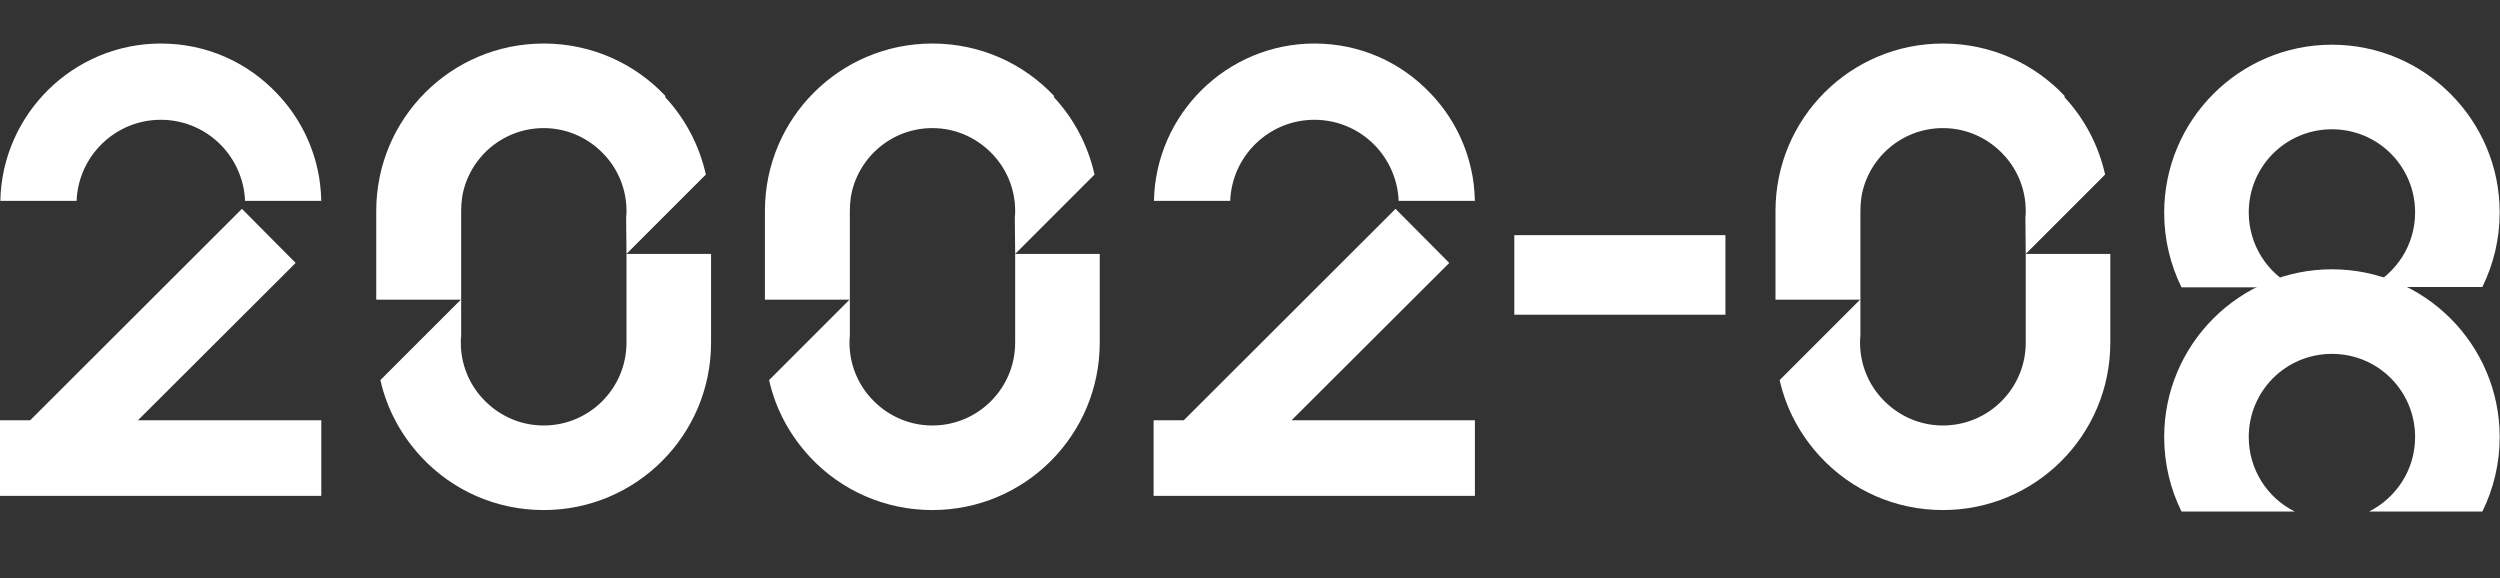
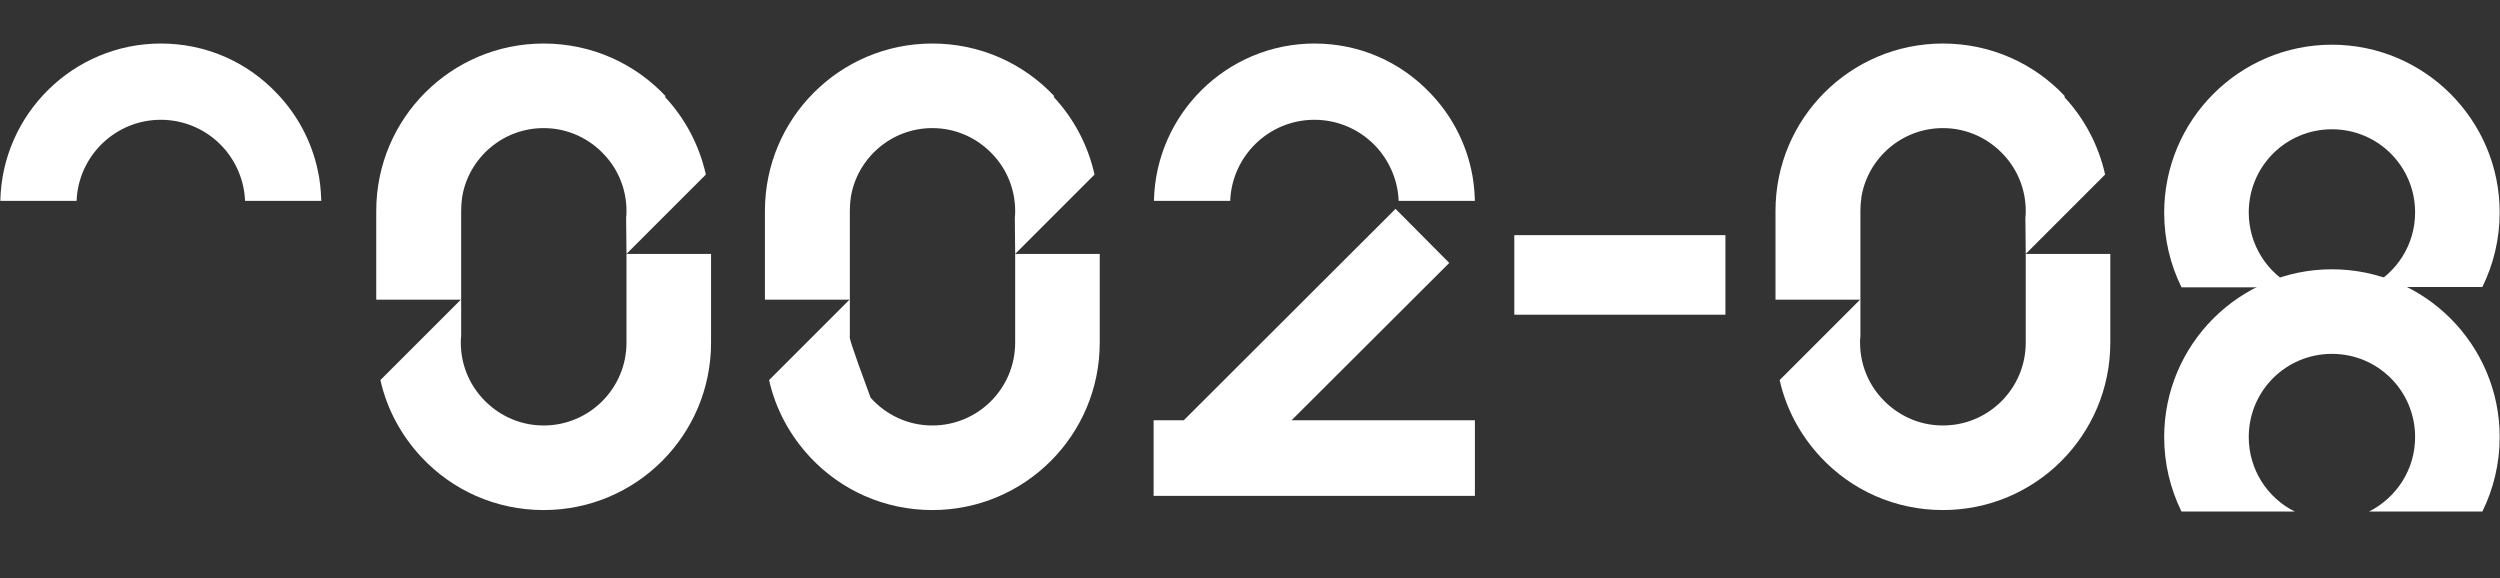
<svg xmlns="http://www.w3.org/2000/svg" width="804" height="186" viewBox="0 0 804 186" fill="none">
  <rect x="0" y="0" width="804" height="186" fill="#333333" stroke="none" />
  <path d="M738.022 92.29C729.217 87.943 723.197 78.803 723.197 68.325C723.197 53.5 735.124 41.574 749.949 41.574C764.774 41.574 776.701 53.5 776.701 68.325C776.701 78.803 770.682 87.831 761.876 92.29H798.325C801.892 85.045 803.898 76.908 803.898 68.325C803.898 38.564 779.71 14.376 749.949 14.376C720.188 14.376 696 38.564 696 68.436C696 77.019 698.006 85.156 701.573 92.401H738.022V92.29Z" fill="white" />
  <path d="M738.022 164.519C729.217 160.172 723.197 151.032 723.197 140.554C723.197 125.729 735.124 113.803 749.949 113.803C764.774 113.803 776.701 125.729 776.701 140.554C776.701 151.032 770.682 160.061 761.876 164.519H798.325C801.892 157.274 803.898 149.137 803.898 140.554C803.898 110.793 779.71 86.605 749.949 86.605C720.188 86.605 696 110.793 696 140.554C696 149.137 698.006 157.274 701.573 164.519H738.022Z" fill="white" />
-   <path d="M326.478 81.659V110.194C326.478 124.908 314.551 136.834 299.838 136.834C291.924 136.834 284.901 133.379 279.997 127.917C275.761 123.236 273.197 116.994 273.197 110.194C273.197 109.525 273.197 108.745 273.309 108.076V96.373V67.838C273.309 66.277 273.42 64.828 273.643 63.267C275.761 50.783 286.685 41.197 299.838 41.197C307.752 41.197 314.774 44.653 319.678 50.115C323.914 54.796 326.478 61.038 326.478 67.838C326.478 68.506 326.478 69.287 326.366 69.955L326.478 81.659L336.955 71.181L352.003 56.134C349.885 46.659 345.315 38.076 338.85 31.166L339.073 30.943C329.264 20.465 315.331 14 299.838 14C270.076 14 246 38.076 246 67.838V96.373H273.197L262.497 107.073L247.338 122.232C249.455 131.707 254.137 140.178 260.602 147.089C270.411 157.567 284.344 164.032 299.838 164.032C329.599 164.032 353.675 139.955 353.675 110.194V81.659H326.478Z" fill="white" />
+   <path d="M326.478 81.659V110.194C326.478 124.908 314.551 136.834 299.838 136.834C291.924 136.834 284.901 133.379 279.997 127.917C273.197 109.525 273.197 108.745 273.309 108.076V96.373V67.838C273.309 66.277 273.42 64.828 273.643 63.267C275.761 50.783 286.685 41.197 299.838 41.197C307.752 41.197 314.774 44.653 319.678 50.115C323.914 54.796 326.478 61.038 326.478 67.838C326.478 68.506 326.478 69.287 326.366 69.955L326.478 81.659L336.955 71.181L352.003 56.134C349.885 46.659 345.315 38.076 338.85 31.166L339.073 30.943C329.264 20.465 315.331 14 299.838 14C270.076 14 246 38.076 246 67.838V96.373H273.197L262.497 107.073L247.338 122.232C249.455 131.707 254.137 140.178 260.602 147.089C270.411 157.567 284.344 164.032 299.838 164.032C329.599 164.032 353.675 139.955 353.675 110.194V81.659H326.478Z" fill="white" />
  <path d="M651.478 81.659V110.194C651.478 124.908 639.551 136.834 624.838 136.834C616.924 136.834 609.901 133.379 604.997 127.917C600.761 123.236 598.197 116.994 598.197 110.194C598.197 109.525 598.197 108.745 598.309 108.076V96.373V67.838C598.309 66.277 598.42 64.828 598.643 63.267C600.761 50.783 611.685 41.197 624.838 41.197C632.752 41.197 639.774 44.653 644.678 50.115C648.914 54.796 651.478 61.038 651.478 67.838C651.478 68.506 651.478 69.287 651.366 69.955L651.478 81.659L661.955 71.181L677.003 56.134C674.885 46.659 670.315 38.076 663.85 31.166L664.073 30.943C654.264 20.465 640.331 14 624.838 14C595.076 14 571 38.076 571 67.838V96.373H598.197L587.497 107.073L572.338 122.232C574.455 131.707 579.137 140.178 585.602 147.089C595.411 157.567 609.344 164.032 624.838 164.032C654.599 164.032 678.675 139.955 678.675 110.194V81.659H651.478Z" fill="white" />
  <path d="M201.478 81.659V110.194C201.478 124.908 189.551 136.834 174.838 136.834C166.924 136.834 159.901 133.379 154.997 127.917C150.761 123.236 148.197 116.994 148.197 110.194C148.197 109.525 148.197 108.745 148.309 108.076V96.373V67.838C148.309 66.277 148.42 64.828 148.643 63.267C150.761 50.783 161.685 41.197 174.838 41.197C182.752 41.197 189.774 44.653 194.678 50.115C198.914 54.796 201.478 61.038 201.478 67.838C201.478 68.506 201.478 69.287 201.366 69.955L201.478 81.659L211.955 71.181L227.003 56.134C224.885 46.659 220.315 38.076 213.85 31.166L214.073 30.943C204.264 20.465 190.331 14 174.838 14C145.076 14 121 38.076 121 67.838V96.373H148.197L137.497 107.073L122.338 122.232C124.455 131.707 129.137 140.178 135.602 147.089C145.411 157.567 159.344 164.032 174.838 164.032C204.599 164.032 228.675 139.955 228.675 110.194V81.659H201.478Z" fill="white" />
  <path d="M102.1 54.35C100.093 45.322 95.635 36.962 89.281 30.274C79.472 19.796 66.097 14 51.718 14C23.628 14 0.667 36.627 0.109 64.605H24.632C25.189 50.115 37.116 38.522 51.718 38.522C59.52 38.522 66.877 41.866 72.004 47.662C76.129 52.344 78.581 58.363 78.804 64.605H103.326C103.214 61.038 102.88 57.694 102.1 54.35Z" fill="white" />
-   <path d="M0 159.462H103.328V135.163H44.363L95.08 84.558L77.803 67.169L9.697 135.163H0V159.462Z" fill="white" />
  <path d="M473.1 54.35C471.093 45.322 466.635 36.962 460.281 30.274C450.472 19.796 437.097 14 422.718 14C394.629 14 371.667 36.627 371.109 64.605H395.632C396.189 50.115 408.116 38.522 422.718 38.522C430.52 38.522 437.877 41.866 443.004 47.662C447.128 52.344 449.581 58.363 449.804 64.605H474.326C474.214 61.038 473.88 57.694 473.1 54.35Z" fill="white" />
  <path d="M371 159.462H474.328V135.163H415.363L466.08 84.558L448.803 67.169L380.697 135.163H371V159.462Z" fill="white" />
  <path d="M554.896 75.624H487V101.209H554.896V75.624Z" fill="white" />
</svg>